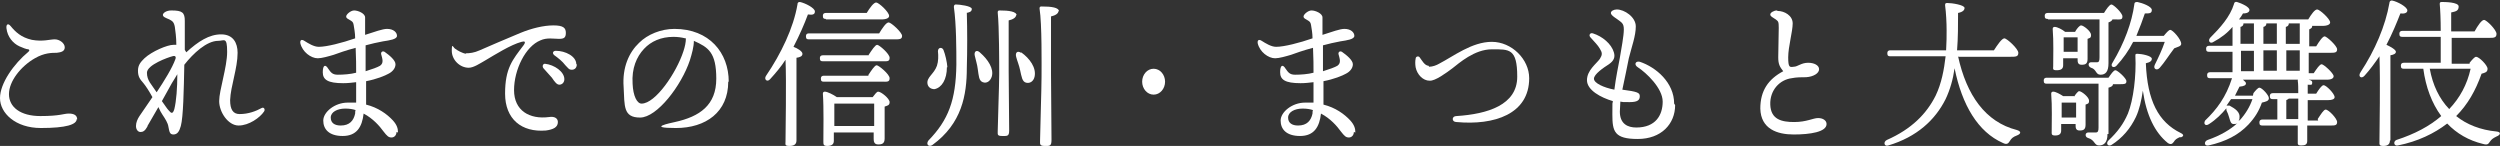
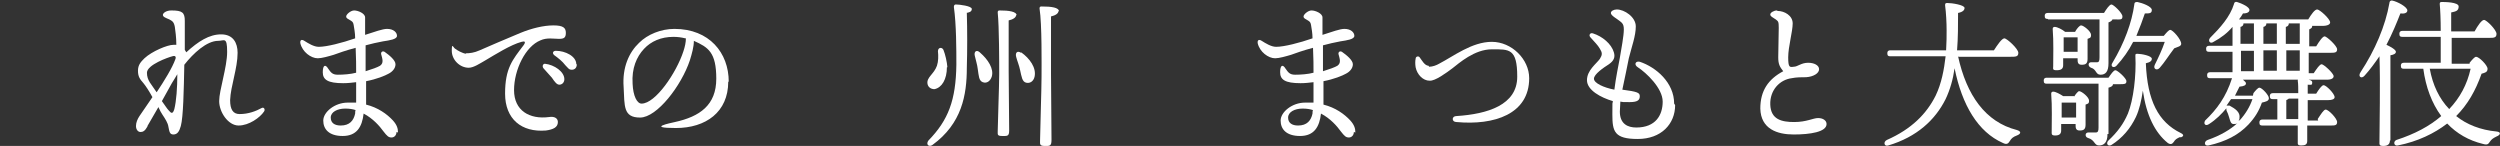
<svg xmlns="http://www.w3.org/2000/svg" id="_レイヤー_1" data-name="レイヤー_1" version="1.1" viewBox="0 0 501.9 29.3">
  <rect x="0" y="0" width="501.9" height="29.3" fill="#333333" stroke="none" />
  <defs>
    <style>
      .st0 {
        fill: #fff;
      }
    </style>
  </defs>
-   <path class="st0" d="M15.4,23.9c0,1.1-2.1,1.8-7.2,1.8S0,22.7,0,19.7s2.8-6.9,5.7-9.3c.3-.3.2-.4,0-.5-.4,0-1.1-.3-1.8-.6-1.3-.6-2.4-1.9-2.6-3.6-.1-.8.3-1.1.8-.5,1,1.2,2.1,2.3,4.3,2.8,2.2.4,3.6-.1,4.6-.1s2,.8,2,1.6-.7,1-1.6,1.1c-1,0-2.5,0-4.4,1.1-2.8,1.6-5.2,4.6-5.2,7.2s2.3,4.4,6.3,4.4,4.7-.5,5.7-.5,1.7.3,1.7,1.2Z" />
  <path class="st0" d="M29.6,25.4c-.5.9-.9,1.1-1.4,1.1s-.9-.5-.9-1.2.3-1.4.7-2c.6-.9,1.6-2.3,2.6-3.8-.6-1.1-1.3-2.2-1.8-2.8-.7-.8-1.1-1.3-1.1-2.5s.6-1.8,1.3-2.5c1.5-1.4,4.6-2.7,5.8-2.7s.4,0,.6,0c0-1.5-.2-2.9-.3-3.6-.2-1.1-.6-1.2-1.1-1.5-.7-.3-1.3-.5-1.3-.9s.7-.9,1.7-.9c2.2,0,2.7.4,2.7,2.1s0,3.6,0,5.8c.1.2.2.3.3.5,2.4-2.2,4.6-3.6,7-3.6s3.3,1.7,3.3,3.7c0,3.1-1.4,6.7-1.5,9.5,0,1.9.6,2.8,1.9,2.8,1.8,0,3.3-.6,4.4-1.2.5-.3.8.3.5.7-.8,1.2-3,2.8-5.1,2.8s-3.9-2.7-3.9-4.9,1.6-6.8,1.6-9.9-.6-2.2-1.8-2.2c-2.3,0-5,2.5-6.8,4.8-.1,5-.2,10.5-.7,12.3-.3,1.1-.7,1.7-1.5,1.7s-.8-.7-1-1.6c-.1-.7-.6-1.5-1.2-2.4-.2-.3-.5-.8-.8-1.5l-2.2,3.8ZM31.4,18.6c1.6-2.4,3.2-5,3.8-6.7.2-.5,0-.8-.6-.6-.8.2-5.1,1.7-5.1,3.3s.9,2.3,2,4ZM32.5,20.3c.6.8,1,1.5,1.4,1.9.5.6.8.7,1.1-.3.4-1.6.6-4.3.6-7-.4.7-.8,1.3-1.1,1.8l-2,3.6Z" />
  <path class="st0" d="M79.6,26.5c0,.6-.4,1.1-1,1.1s-.9-.3-1.6-1.2c-.8-1.1-2.1-2.6-4-3.6-.3,2.7-1.4,4.5-4.2,4.5s-3.9-1.4-3.9-3.1,2.3-3.6,4.9-3.6,1.1,0,1.7,0c0-1.2,0-2.6,0-4.1-.8.1-1.7.2-2.6.2-3.1,0-4.1-.7-4.1-2.2,0-1.4.5-1.7,1.1-.7.5.7.8,1.2,1.9,1.2s2.6-.1,3.7-.4c0-1.2,0-3.1-.1-5-1.9.5-3.6,1.1-4.4,1.4-1,.3-2.4.7-3.2.7-1.4,0-3.1-1.3-3.5-3-.1-.6.2-.9.8-.5.8.5,1.9,1.2,2.9,1.2,1.6,0,4.7-.8,7.3-1.7,0-1.1-.2-2-.3-2.7-.1-.6-.3-.7-.8-1-.3-.2-.7-.3-.7-.7s.9-1.2,1.6-1.2c.8,0,2.2.6,2.2,1.4s0,2.3,0,3.5c1.9-.6,3.5-1.2,4.4-1.2,1.3,0,2,.7,2,1.4s-1.5.9-2.8,1.1c-1.1.2-2.4.5-3.5.8,0,1.3,0,3,0,5.2,1.3-.4,2.4-.8,2.9-1.1.4-.3.5-.6.5-1,0-.4-.2-1-.3-1.4,0-.4.3-.6.7-.4,1,.7,2.2,1.7,2.2,2.5s-.6,1.5-1.4,1.9c-.7.4-2.4,1.1-4.5,1.5,0,1.8,0,3.4,0,4.7,2.4.6,4.2,1.9,5.4,3.2.8.9,1,1.6,1,2.4ZM71.4,22.1c-.6-.2-1.3-.3-2.1-.3-1.6,0-2.9.7-2.9,1.8s.8,1.6,2,1.6c1.8,0,2.6-1,2.9-2.4,0-.3,0-.5.1-.8Z" />
  <path class="st0" d="M93.5,10.7c.8,0,1.7-.1,2.8-.6,1.8-.8,5.1-2.2,8.2-3.5,2.2-.9,4.6-1.5,6.6-1.5s2.5.5,2.5,1.5-.4,1.2-1.4,1.2-2.4-.3-3.7.3c-3,1.2-5.3,5.9-5.3,10s3.1,5.9,7,5.4c1.2-.2,1.8.3,1.8,1,0,1.1-1,1.5-2.4,1.7-4.9.4-8.2-2.3-8.2-7.4s1.5-6.8,3.7-9.7c.5-.7.3-.9-.4-.7-2.2.6-5.2,2.5-7.4,3.8-.9.5-2.2,1.4-3.2,1.4-1.8,0-3.4-1.6-3.4-3.4s.3-.6.7-.4c.4.3,1.4.9,2.2,1ZM113.3,15.9c0,.7-.5,1.1-1,1.1s-.9-.5-1.5-1.4c-.5-.6-1.2-1.3-1.7-1.9-.3-.4-.1-.9.3-.9,1.9.2,3.9,1.6,3.9,3.1ZM115.8,12.9c0,.7-.4,1.1-1,1.1s-.7-.3-1.3-.9c-.6-.8-1.5-1.5-2.2-2-.5-.4-.3-.9.3-.9,1.9,0,4.1,1.1,4.1,2.7Z" />
  <path class="st0" d="M146.2,16.4c0,6.1-4.5,9.3-10.5,9.3s-1.1-1-.2-1.2c5-1.1,8.3-3.4,8.3-8.7s-1.6-6.3-4.5-7.6c0,1.2-.4,2.6-.8,3.9-1.7,5.1-6.6,11.5-10,11.5s-3.1-2.3-3.3-6.1c-.3-4,1.1-7,3.1-8.9,1.7-1.7,4.4-2.8,7.1-2.8,7,0,10.9,4.8,10.9,10.6ZM137.6,7.7c-.8-.2-1.6-.3-2.4-.3-2.5,0-4.5.9-5.9,2.4-1.5,1.6-2.5,3.9-2.3,7,.1,2.5.9,4,1.8,4,2.8,0,7-6.2,8.4-10.5.3-.9.5-1.8.5-2.6Z" />
-   <path class="st0" d="M159.9,28.2c0,.7-.4,1.1-1.4,1.1s-.8-.3-.8-.9c0-2.1.2-11.9,0-16.4-.9,1.4-2,2.7-3.1,3.9-.6.7-1.3,0-.8-.7,3-4.4,5.5-9.6,6.3-14.3,0-.4.2-.5.5-.5,1,.2,3,1.2,3,1.9s-.6.7-1.4.6c-.7,1.9-1.7,4.2-2.9,6.5.8.3,1.8.9,1.8,1.4s-.5.7-1.2.8c0,1.5,0,6.6,0,7.5v9.2ZM176.5,6.7c.6-1,1.4-2.2,1.9-2.2s2.7,2,2.7,2.7-.5.7-1.6.7h-17.1c-.4,0-.6-.1-.6-.6s.3-.6.6-.6h14.1ZM174.4,11c.6-.9,1.3-2,1.7-2s2.5,1.8,2.5,2.6-.5.7-1.5.7h-11.9c-.4,0-.6-.1-.6-.6s.3-.6.6-.6h9.2ZM174.3,15.1c.6-.9,1.3-2,1.7-2s2.6,1.8,2.6,2.6-.5.7-1.5.7h-11.7c-.4,0-.6-.1-.6-.6s.3-.6.6-.6h9ZM165.8,3.8c-.4,0-.6-.1-.6-.6s.3-.6.6-.6h8.2c.6-1,1.4-2.1,1.9-2.1s2.6,1.9,2.6,2.7c0,.4-.5.7-1.6.7h-11.1ZM175.2,19.5c.4-.5.8-1.1,1.1-1.1.6,0,2.3,1.4,2.3,2.1s-.5.7-1,.9c0,1.9,0,5.4,0,6.4s-.5,1.2-1.3,1.2-.9-.6-.9-1.1v-1.3h-8v1.7c0,.7-.5,1-1.3,1s-.8-.3-.8-.9c0-2,.1-6.8-.1-9.6,0-.3.2-.4.4-.4.5,0,1.7.6,2.4,1.1h7.1ZM175.5,25.3c0-1.6,0-3.5,0-4.5h-8c0,.8,0,2.9,0,3.4v1.1h8Z" />
  <path class="st0" d="M190.1,13.5c0,2.4-1,4.1-2.5,4.4-.7,0-1.3-.4-1.4-1.1-.2-1.3,1.3-1.9,1.9-3.6.3-.9.3-2,.2-2.9,0-.8.8-.9,1.1-.3.4,1,.7,2.4.8,3.5ZM194.1,2.6c.1,3.4.1,7.6,0,11,0,5.5-1,11.2-6.9,15.5-.7.5-1.4-.1-.8-.9,4-4.1,5.5-8.1,5.6-15.2,0-3,0-8.1-.5-11.6,0-.4.2-.5.4-.5.7,0,3.2.3,3.2.9s-.6.7-1.1.8ZM196.8,10.6c1.5,1.3,2.8,3.2,2.3,4.8-.3.9-1,1.4-1.8,1.1-.8-.3-.8-1.3-1-2.6-.1-.9-.4-1.8-.6-2.7-.2-.8.3-1.3,1-.7ZM204,3c0,.5-.6.9-1.5,1.1,0,2,0,9.1,0,10.2,0,2,.1,10.7.1,11.9s-.4,1.1-1.4,1.1-.9-.3-.9-.9c0-1.3.3-9.3.3-11.5s0-9.5-.3-12.4c0-.3.1-.4.4-.4,1.8,0,3.4.2,3.4,1ZM205,10.5c1.7,1.2,3.1,3.1,2.7,4.9-.2.9-.9,1.4-1.7,1.2-.8-.2-.9-1.2-1.2-2.5-.2-1-.6-1.9-.8-2.7-.2-.8.2-1.3,1-.8ZM212.5,2.2c0,.5-.6.9-1.5,1.1,0,2.2,0,10.2,0,11.5,0,2.3.1,12,.1,13.3s-.4,1.2-1.4,1.2-.9-.4-.9-1c0-1.4.3-10.5.3-12.9s.1-10.5-.4-13.7c0-.3.1-.4.4-.4,2,0,3.5.2,3.5,1Z" />
-   <path class="st0" d="M229.3,16.4c0-1.4,1-2.6,2.3-2.6s2.3,1.2,2.3,2.6-1,2.6-2.3,2.6-2.3-1.2-2.3-2.6Z" />
  <path class="st0" d="M271.8,26.5c0,.6-.4,1.1-1,1.1s-.9-.3-1.6-1.2c-.8-1.1-2.1-2.6-4-3.6-.3,2.7-1.4,4.5-4.2,4.5s-3.9-1.4-3.9-3.1,2.3-3.6,4.9-3.6,1.1,0,1.7,0c0-1.2,0-2.6,0-4.1-.8.1-1.7.2-2.6.2-3.1,0-4.1-.7-4.1-2.2,0-1.4.5-1.7,1.1-.7.5.7.8,1.2,1.9,1.2s2.6-.1,3.7-.4c0-1.2,0-3.1-.1-5-1.9.5-3.6,1.1-4.4,1.4-1,.3-2.4.7-3.2.7-1.4,0-3.1-1.3-3.5-3-.1-.6.2-.9.8-.5.8.5,1.9,1.2,2.9,1.2,1.6,0,4.7-.8,7.3-1.7,0-1.1-.2-2-.3-2.7-.1-.6-.3-.7-.8-1-.3-.2-.7-.3-.7-.7s.9-1.2,1.6-1.2c.8,0,2.2.6,2.2,1.4s0,2.3,0,3.5c1.9-.6,3.5-1.2,4.4-1.2,1.3,0,2,.7,2,1.4s-1.5.9-2.8,1.1c-1.1.2-2.4.5-3.5.8,0,1.3,0,3,0,5.2,1.3-.4,2.4-.8,2.9-1.1.4-.3.5-.6.5-1,0-.4-.2-1-.3-1.4,0-.4.3-.6.7-.4,1,.7,2.2,1.7,2.2,2.5s-.6,1.5-1.4,1.9c-.7.4-2.4,1.1-4.5,1.5,0,1.8,0,3.4,0,4.7,2.4.6,4.2,1.9,5.4,3.2.8.9,1,1.6,1,2.4ZM263.6,22.1c-.6-.2-1.3-.3-2.1-.3-1.6,0-2.9.7-2.9,1.8s.8,1.6,2,1.6c1.8,0,2.6-1,2.9-2.4,0-.3,0-.5.1-.8Z" />
  <path class="st0" d="M286.9,13.4c.7,0,1.5-.3,2-.6,2.9-1.5,6.6-4.4,10.6-4.4s7.5,3.5,7.5,7.3c0,7.2-7,9.5-14.6,8.8-1,0-1-1.2,0-1.2,6.2-.4,12.2-2.2,12.2-7.9s-1.6-5.5-5.1-5.5-6.6,2.8-7.9,3.8c-1.2.9-3.5,2.6-4.6,2.5-1.3,0-2.5-1.2-2.8-2.7-.1-.6-.1-1.3,0-1.7,0-.5.6-.6.8-.3.4.5,1,1.7,1.8,1.7Z" />
  <path class="st0" d="M336.3,21.1c0,3.8-2.8,6.8-7.5,6.8s-5.1-1.5-5.1-4.9,0-1.7.1-2.7c-2.4-.7-5.2-2.2-5.2-4.2s1.9-3.3,2.6-4.3c.5-.8.5-1.2,0-2-.4-.7-1-1.3-1.9-2.3-.4-.4-.1-1,.5-.8,1.9.6,3.7,2.1,4.2,3.8.3,1,0,1.7-1,2.4-1.1.7-3,2-3,2.9s2,1.8,4.1,2.2c.3-2.4.8-4.8,1.1-6.4.3-1.8.8-4.4.8-5.7s-.5-1.4-1.4-2.1c-.6-.4-1.2-.8-1.2-1.2s.6-.7,1.2-.7c1.5,0,3.8,1.5,3.8,3.4s-.8,4-1.4,6.4c-.3,1.5-.8,4-1.3,6.3,3,.4,3.5.6,3.5,1.3s-.3,1.2-2,1.2-1.2,0-1.9-.1c0,.7-.1,1.4-.1,2,0,2.5,1.6,3.2,3.3,3.2,3.9,0,5.3-2.5,5.3-5.2s-3.3-5.8-5-6.9c-.8-.5-.5-1.3.4-1.1,3.3,1.1,6.9,4.2,6.9,8.4Z" />
  <path class="st0" d="M356.9,2.2c1.3,0,3,.9,3,2.5s-.9,4.7-.9,6.8.3,2,1.1,1.9c.8,0,1.5-.8,2.9-.8,1.2,0,2.2.5,2.2,1.3s-1.1,1.5-2.6,1.6c-.8,0-2,0-2.9.2-2.4.3-4.4,2.4-4.3,5.3.1,3,2.3,3.5,4.8,3.5s3.8-.8,4.8-.8,1.7.5,1.7,1.2c0,1.6-3.3,2.1-6.6,2.1s-6.6-1.1-6.7-5.2c0-3.6,1.6-5.9,4.6-7.5-.7-.9-1-1.4-1-2.8s.1-4.6.1-5.9-.1-1.3-.6-1.7c-.6-.4-1.1-.6-1.1-1s.8-.8,1.3-.8Z" />
  <path class="st0" d="M393.1,11.3c1.7,7.8,5.5,13.2,11.8,14.8,1,.3.8.8,0,1.1-.8.3-1.1.6-1.4,1.1-.3.5-.6.8-1.4.4-5-2.2-8.2-7.6-9.7-15-.3,2.2-.9,4.3-1.8,6.2-2.1,4.2-5.8,7.6-11.5,9.3-.8.3-1.1-.7-.3-1.1,5-2.2,8-5.3,9.8-8.9,1.2-2.5,1.7-5.3,2-7.9h-11.1c-.4,0-.6-.1-.6-.6s.3-.6.6-.6h11.2c.1-1.6.1-2.9.1-4,0-1.5-.1-3.5-.3-5,0-.3,0-.5.4-.5,1,0,3.5.4,3.5,1,0,.4-.3.8-1.3,1,0,2.4,0,5-.2,7.5h7.4c.7-1.1,1.6-2.4,2.1-2.4s2.8,2.1,2.8,2.9-.5.8-1.7.8h-10.3Z" />
  <path class="st0" d="M423.1,26.9c0,1.7-.7,2.3-1.7,2.3s-.8-1.1-2.2-1.5c-.7-.2-.6-1.1,0-1.1.4,0,1.2,0,1.5,0,.5,0,.6-.3.6-1,0-1.9,0-6.6,0-8.8h-10.4c-.4,0-.6-.1-.6-.6s.3-.6.6-.6h12.4c.5-.7,1-1.5,1.4-1.5s2.2,1.6,2.2,2.2-.4.6-1.3.6h-1.4c0,.4-.5.6-.9.7v9.3ZM411.1,3.8c-.4,0-.6-.1-.6-.6s.3-.6.6-.6h11.3c.5-.8,1.1-1.7,1.5-1.7s2.2,1.7,2.2,2.4-.4.6-1.3.6h-.7c-.1.3-.5.5-.8.6v8.2c0,1.7-.6,2.3-1.6,2.3s-.8-1.1-1.9-1.4c-.7-.3-.6-1.1,0-1.1s.9,0,1.2,0c.4,0,.5-.3.5-1,0-1.7,0-5.5,0-7.6h-10.3ZM416.4,19.4c.3-.5.8-1.1,1-1.1.5,0,2,1.2,2,1.9s-.3.6-.7.8c0,1.2,0,3.4,0,4,0,1-.4,1.2-1.2,1.2s-.8-.6-.8-1.1v-.2h-2.9v1.3c0,.7-.4,1-1.2,1s-.7-.3-.7-.9c0-1.8.1-5-.1-7.5,0-.3.2-.4.4-.4.5,0,1.4.5,2,.9h2.2ZM416.7,6.2c.3-.5.8-1.1,1.1-1.1.5,0,2,1.2,2,1.9s-.3.6-.7.8c0,1.1,0,3.3,0,4,0,1-.4,1.2-1.2,1.2s-.8-.6-.8-1.1v-.2h-2.9v1.4c0,.7-.4,1-1.3,1s-.7-.3-.7-.8c0-1.8.1-5-.1-7.5,0-.3.2-.4.4-.4.5,0,1.5.5,2.1,1h2ZM416.8,23.6v-3s-2.8,0-2.8,0h-.1c0,.6,0,2,0,2.6v.4h3ZM417.1,10.4v-2.9s-2.7,0-2.7,0h-.1c0,.6,0,2,0,2.6v.3h2.9ZM437.7,27.5c-.7.3-1,.5-1.3,1-.3.4-.6.6-1.2.2-2.6-2.1-4.3-5.6-5-10.5-.3,2-.7,3.8-1.4,5.3-1.1,2.3-2.7,4.2-4.9,5.6-.7.4-1.2-.3-.6-.9,1.8-1.7,3-3.3,3.9-5.4,1.1-2.7,1.7-7.6,1.5-11.6,0-.3,0-.4.4-.4.8,0,2.9.4,2.9,1,0,.4-.3.7-1.2.9.3,7.5,2.5,11.8,7,14,.8.4.5.7,0,.9ZM428.2,8.5c-.8,1.6-2,3.3-3.3,4.7-.6.6-1.3.1-.8-.6,2.4-4,3.9-8.1,4.4-11.8,0-.3.2-.4.6-.4,1,.2,2.9.9,2.9,1.6s-.5.7-1.4.7c-.4,1.2-1,2.8-1.7,4.5h5.5c.5-.6,1-1.2,1.3-1.2.5,0,2.2,1.9,2.2,2.8,0,.5-.7.6-1.4.9-1,1.3-2,2.9-2.9,3.9-.6.7-1.4.2-1-.6.7-1.4,1.5-3.1,2-4.6h-6.3Z" />
  <path class="st0" d="M452.4,18.7c.4-.5.9-1.1,1.2-1.1.5,0,1.9,1.5,1.9,2.1s-.6.7-1.4.9c-.6,1.7-1.4,3-2.7,4.4-2,2.1-4.5,3.4-8,4.2-.9.2-1-.8-.2-1.1,2.6-.9,4.6-2.1,6-3.4-.2.2-.5.2-.8.2-.6,0-.7-.8-.9-1.4-.1-.4-.3-.9-.5-1.3,0-.2-.1-.4,0-.5-1,1.2-2.1,2.3-3.5,3.2-.7.5-1.2,0-.8-.7,2.3-2.2,4.2-4.7,5.4-8.5h-4.4c-.4,0-.6-.1-.6-.6s.3-.6.6-.6h4.5v-4.1h-4.7c-.4,0-.6-.1-.6-.6s.3-.6.6-.6h4.7v-3.8c-1,1.2-2.3,2.2-3.8,3-.7.5-1.2-.2-.7-.8,2-2,4-4.2,4.8-6.8,0-.3.3-.5.6-.4,1,.3,2.5,1,2.5,1.6,0,.4-.4.7-1.3.7-.2.4-.5.8-.8,1.2h13.9c.6-1,1.3-2,1.8-2s2.6,1.9,2.6,2.6c0,.4-.5.7-1.6.7h-2c0,.4-.2.5-.6.7v3.4h1.4c.6-1,1.3-2,1.7-2s2.5,1.9,2.5,2.6-.5.7-1.5.7h-4.2v4.1h1c.6-.9,1.2-1.8,1.6-1.8s2.4,1.8,2.4,2.4c0,.4-.4.7-1.4.7h-16.8c.3.3.6.5.6.7,0,.4-.3.6-1.3.7-.3.6-.6,1.2-.9,1.8h3.6ZM449.6,24.2c1.2-1.3,2.1-2.8,2.6-4.3h-4.3c-.3.4-.6.9-.9,1.3.1,0,.3,0,.6,0,1.1.6,2.2,1.3,2,2.5,0,.3-.1.4-.2.6l.2-.2ZM449.9,8.8h2.6v-4.1h-2.1c0,.4-.2.6-.6.7v3.4ZM449.9,14.3h2.6v-4.1h-2.6v4.1ZM465.3,23.9c.6-.9,1.2-1.9,1.6-1.9.6,0,2.3,1.8,2.3,2.5s-.5.7-1.3.7h-4.7v3.1c0,.7-.4.9-1.2.9s-.7-.3-.7-.8v-3.2s-7.1,0-7.1,0c-.4,0-.6-.1-.6-.6s.3-.6.6-.6h3v-4.1h-.9c-.4,0-.6-.1-.6-.6s.3-.6.6-.6h5.1c0-.9,0-1.9-.1-2.5,0-.3.1-.4.4-.4,0,0,2.5,0,2.5.7s-.2.5-.9.5c0,.3,0,1,0,1.8h1.7c.5-.8,1.1-1.7,1.5-1.7.5,0,2.2,1.7,2.2,2.4,0,.4-.5.6-1.3.6h-4.1v2.7s0,1.4,0,1.4h2.1ZM454.4,8.8h2.7v-4.1h-2.1c0,.4-.2.6-.6.7v3.4ZM454.4,10.1v4.1h2.7v-4.1h-2.7ZM461.7,8.8v-4.1h-2.2c0,.4-.2.6-.6.7v3.4h2.7ZM461.7,10.1h-2.7v4.1h2.7v-4.1ZM461.4,23.9v-2.1c0-.4,0-1.2,0-2h-1.9c-.1.1-.3.2-.5.3v3.8h2.3Z" />
  <path class="st0" d="M479.8,28.2c0,.7-.4,1.1-1.3,1.1s-.8-.3-.8-.9c0-2.7.2-12,0-17.1-.9,1.3-1.9,2.7-3,3.9-.6.7-1.4.2-.8-.7,2.9-4.4,5-9.3,5.8-13.9,0-.3.2-.5.5-.5,1.1.2,3.1,1.3,3.1,2,0,.5-.6.7-1.4.6-.7,1.8-1.6,4-2.8,6.3.9.4,1.9,1,1.9,1.4s-.5.6-1.1.7c0,1.6,0,6.7,0,7.7v9.4ZM495.8,12.6c.5-.6,1-1.2,1.3-1.2.6,0,2.3,1.7,2.3,2.4s-.5.8-1.2,1c-1.2,3.4-2.8,6.2-5.1,8.5,2.1,1.7,4.9,2.8,8.1,3.1,1,.1.8.7,0,1-.8.4-1,.6-1.3,1-.3.4-.4.8-1.4.5-2.9-.7-5.3-2.1-7.2-4.1-2.6,2-5.9,3.6-9.9,4.4-.8.2-1-.8-.3-1.1,3.7-1.2,6.7-2.8,9-4.8-1.9-2.6-3.1-5.8-3.6-9.5h-3.9c-.4,0-.6-.1-.6-.6s.3-.6.6-.6h7.4c0-1.5,0-3.4,0-5.2h-7.7c-.4,0-.6-.1-.6-.6s.3-.6.6-.6h7.7c0-2.3-.1-4.4-.2-5.4,0-.3.1-.4.4-.4.5,0,3.4,0,3.4.9s-.6,1-1.5,1.2v3.8h4.7c.6-1.1,1.4-2.3,1.9-2.3s2.5,2,2.5,2.8-.6.8-1.4.8h-7.6v5.2h3.6ZM487.8,13.8c.6,3.3,1.9,6,3.9,8.1,2.1-2.2,3.6-4.9,4.3-8.1h-8.2Z" />
</svg>